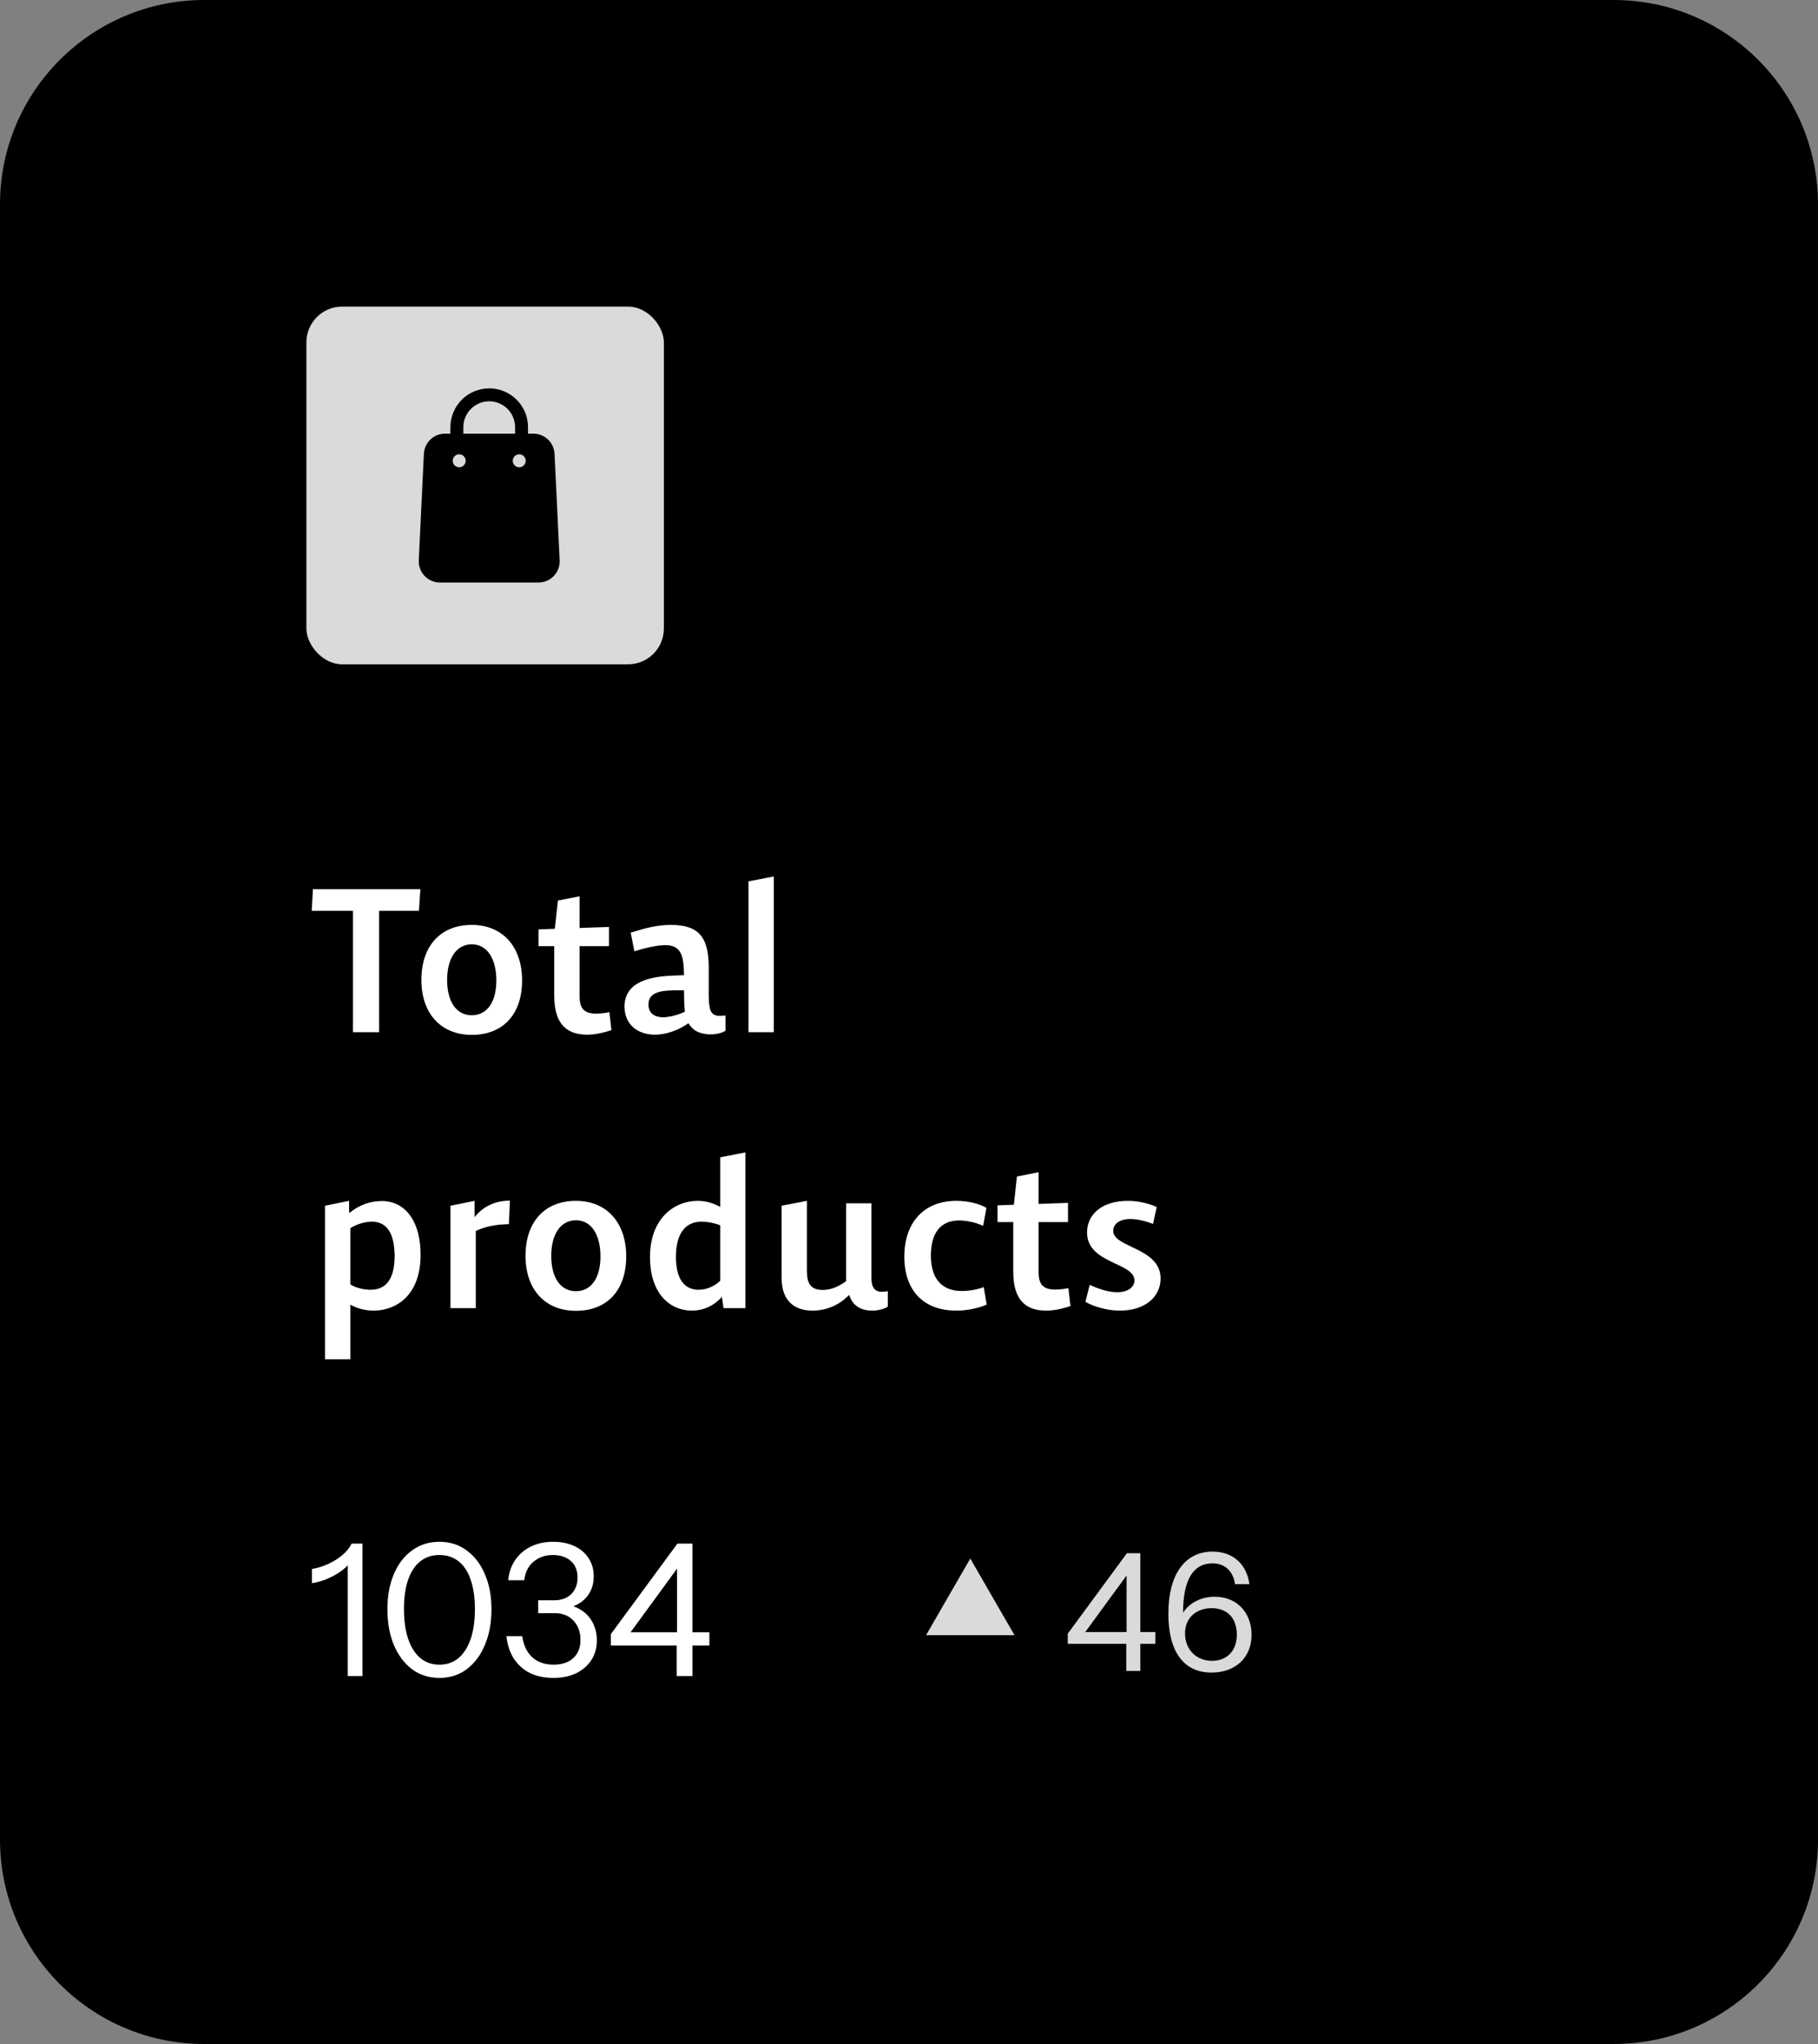
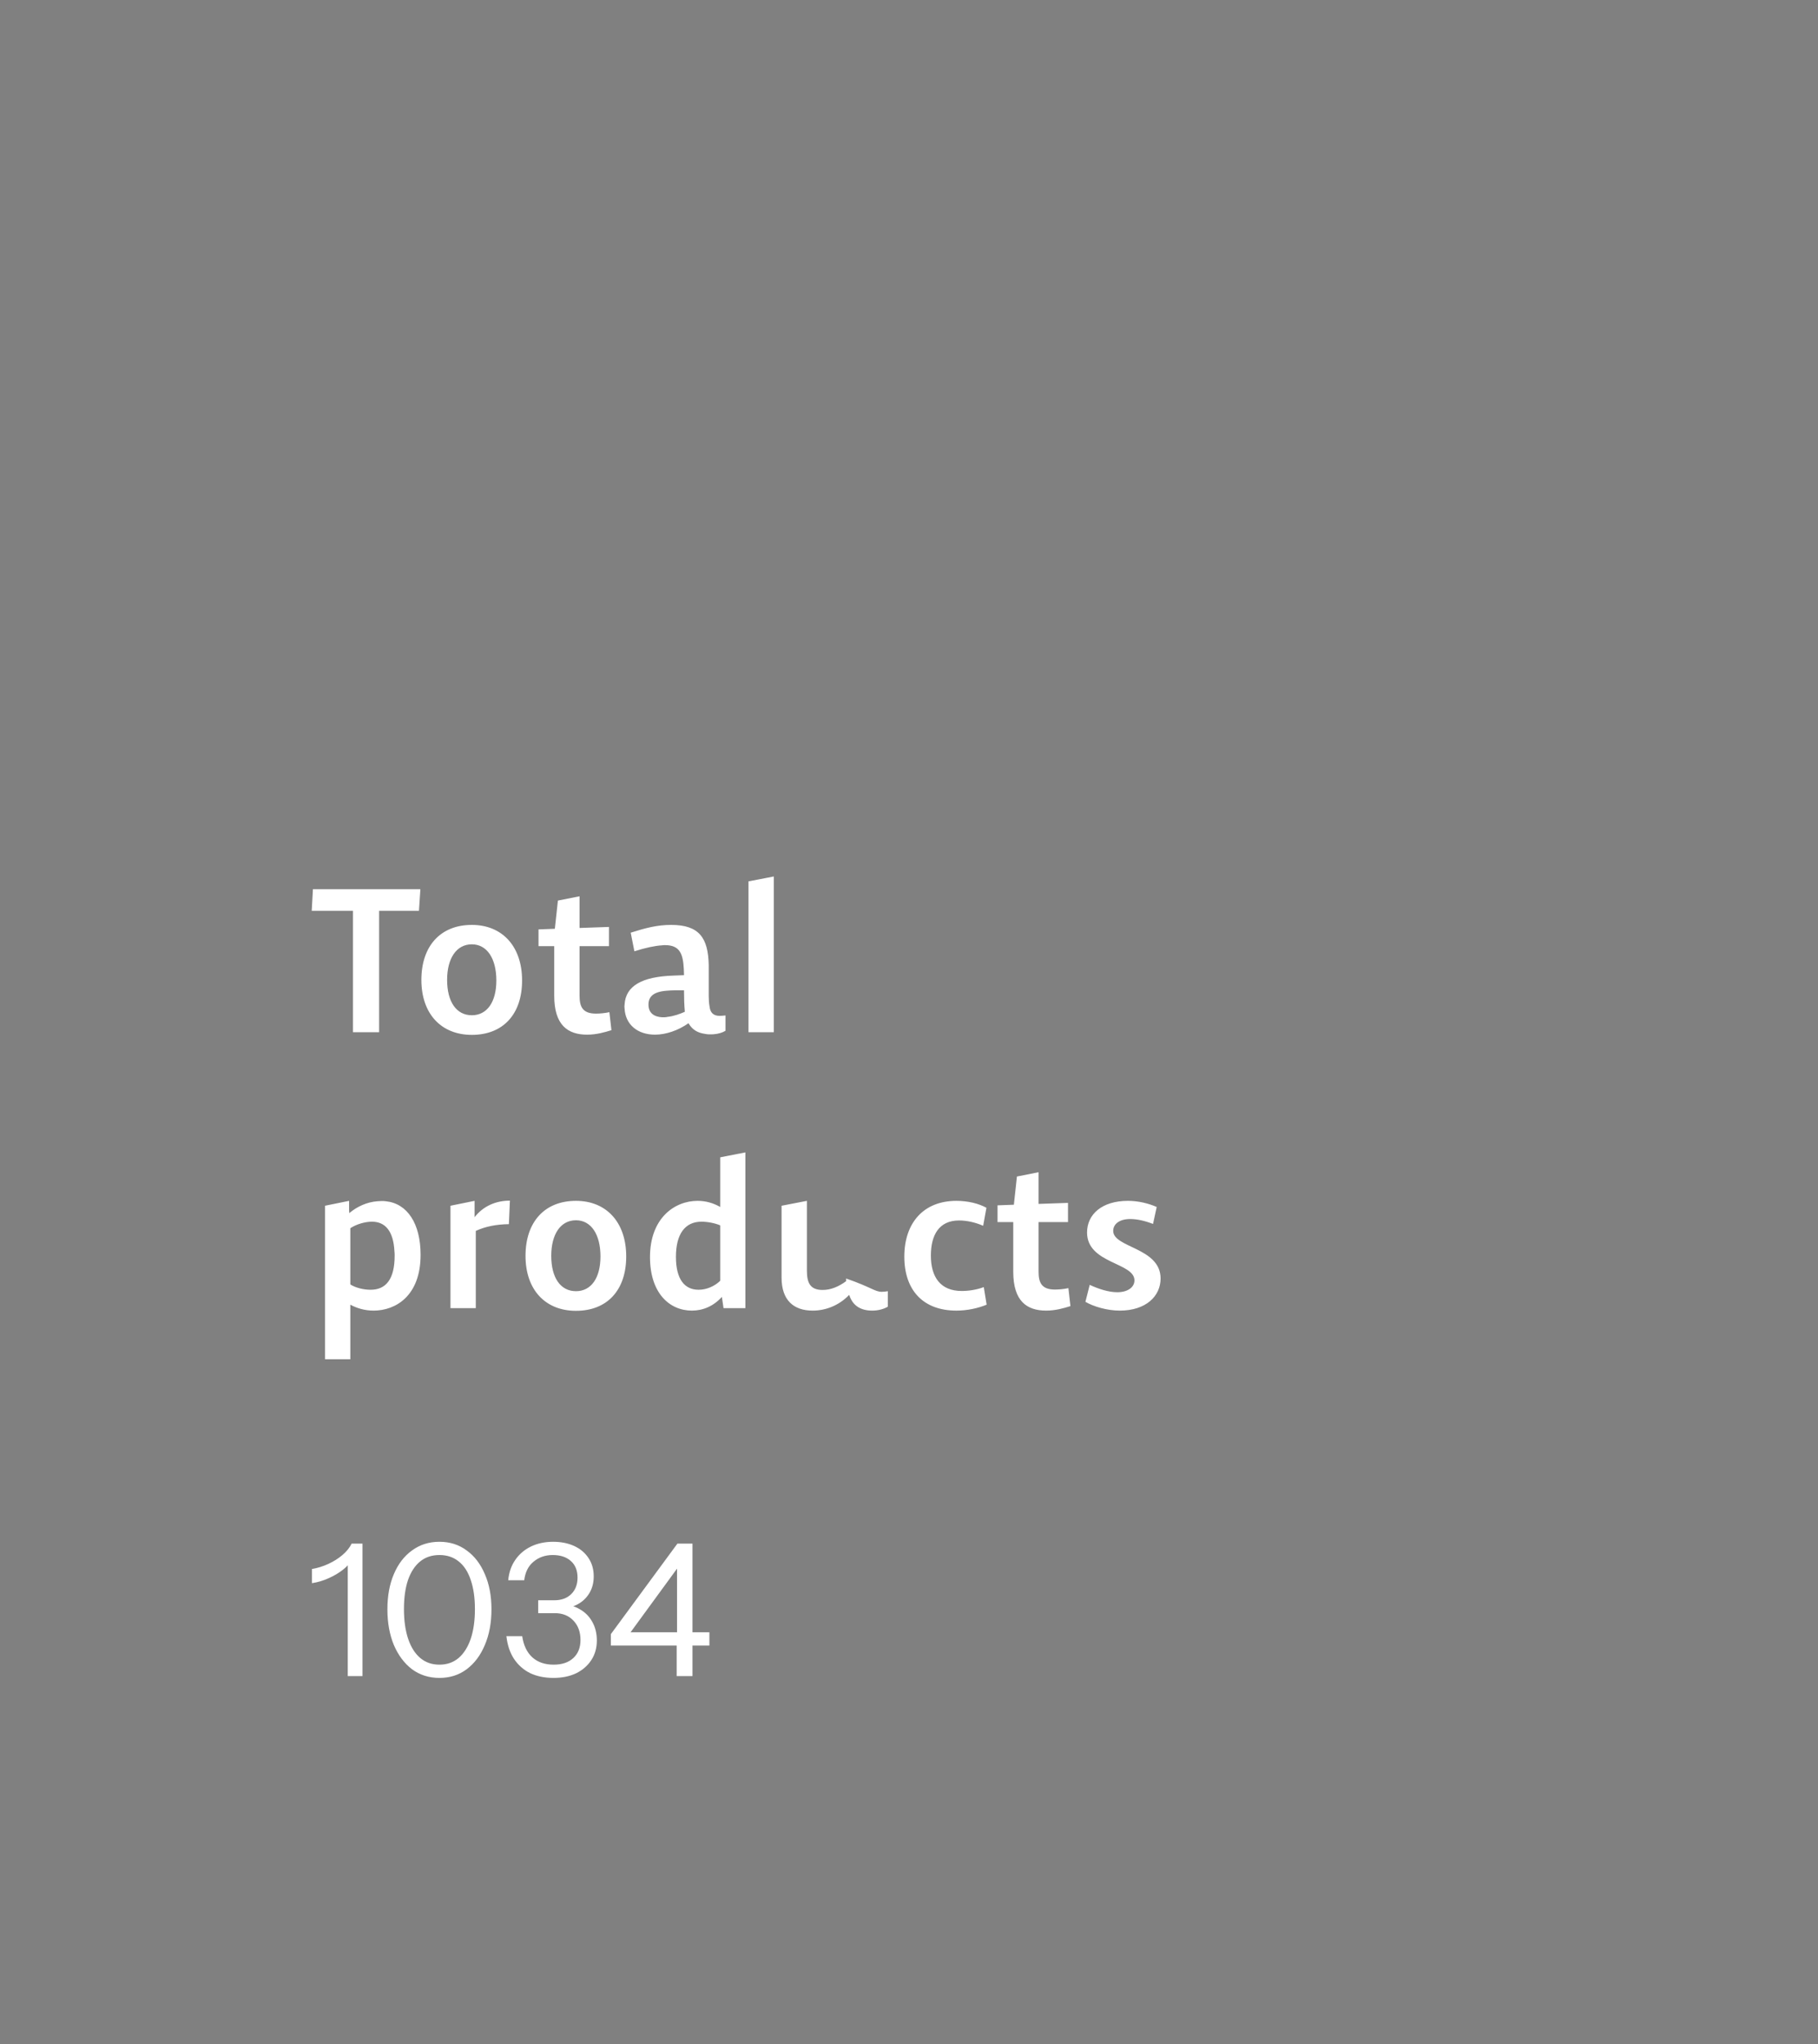
<svg xmlns="http://www.w3.org/2000/svg" width="178" height="200" viewBox="0 0 178 200" fill="none">
  <rect x="0" y="0" width="178" height="200" fill="#808080" stroke="none" />
-   <path d="M0 20C0 8.954 8.954 0 20 0H158C169.046 0 178 8.954 178 20V180C178 191.046 169.046 200 158 200H20C8.954 200 0 191.046 0 180V20Z" fill="black" />
-   <rect x="30" y="30" width="35" height="35" rx="3.5" fill="#DADADA" />
-   <path d="M47.899 38C46.891 38 45.925 38.4 45.212 39.113C44.499 39.826 44.099 40.792 44.099 41.8V42.433H43.574C43.04 42.433 42.527 42.638 42.142 43.006C41.756 43.374 41.527 43.877 41.502 44.409L41.002 54.828C40.989 55.108 41.033 55.388 41.132 55.65C41.23 55.913 41.38 56.153 41.574 56.356C41.767 56.559 42 56.721 42.258 56.831C42.515 56.942 42.793 56.999 43.073 57H52.725C53.006 56.999 53.283 56.942 53.541 56.831C53.798 56.721 54.031 56.559 54.225 56.356C54.418 56.153 54.569 55.913 54.667 55.65C54.765 55.388 54.809 55.108 54.796 54.828L54.296 44.409C54.271 43.877 54.042 43.374 53.657 43.006C53.271 42.638 52.758 42.433 52.225 42.433H51.699V41.8C51.699 40.792 51.299 39.826 50.586 39.113C49.873 38.4 48.907 38 47.899 38ZM45.366 41.8C45.366 41.128 45.633 40.484 46.108 40.009C46.583 39.534 47.227 39.267 47.899 39.267C48.571 39.267 49.215 39.534 49.691 40.009C50.166 40.484 50.432 41.128 50.432 41.8V42.433H45.366V41.8ZM44.327 45.087C44.327 44.962 44.364 44.839 44.434 44.735C44.504 44.631 44.602 44.55 44.718 44.502C44.834 44.454 44.961 44.441 45.084 44.466C45.207 44.49 45.32 44.551 45.408 44.639C45.497 44.728 45.557 44.841 45.582 44.963C45.606 45.086 45.594 45.214 45.546 45.329C45.498 45.445 45.416 45.544 45.312 45.614C45.208 45.683 45.086 45.72 44.961 45.72C44.792 45.72 44.631 45.654 44.513 45.535C44.394 45.416 44.327 45.255 44.327 45.087ZM50.205 45.087C50.205 44.962 50.242 44.839 50.311 44.735C50.381 44.631 50.48 44.55 50.596 44.502C50.711 44.454 50.839 44.441 50.961 44.466C51.084 44.49 51.197 44.551 51.286 44.639C51.374 44.728 51.435 44.841 51.459 44.963C51.483 45.086 51.471 45.214 51.423 45.329C51.375 45.445 51.294 45.544 51.19 45.614C51.086 45.683 50.963 45.72 50.838 45.72C50.67 45.72 50.509 45.654 50.39 45.535C50.271 45.416 50.205 45.255 50.205 45.087Z" fill="black" />
-   <path d="M30.52 89.12L30.64 87H41.16L41.02 89.12H37.12V101H34.56V89.12H30.52ZM46.197 101.26C43.197 101.26 41.257 99.2 41.257 95.88C41.257 92.58 43.117 90.5 46.197 90.5C49.177 90.5 51.117 92.6 51.117 95.94C51.117 99.24 49.257 101.26 46.197 101.26ZM46.197 99.34C47.677 99.34 48.597 98.06 48.597 95.94C48.597 93.78 47.677 92.4 46.197 92.4C44.697 92.4 43.777 93.76 43.777 95.88C43.777 98.04 44.697 99.34 46.197 99.34ZM59.865 100.8C59.225 101 58.405 101.24 57.485 101.24C55.605 101.24 54.265 100.32 54.265 97.44V92.58H52.725V90.94L54.325 90.88L54.625 88.12L56.745 87.7V90.8L59.625 90.7V92.58H56.745V97.42C56.745 98.46 57.005 99.18 58.345 99.18C58.725 99.18 59.205 99.14 59.665 99.04L59.865 100.8ZM71.032 100.86C70.732 101.04 70.352 101.16 69.872 101.2C69.552 101.22 69.272 101.22 69.012 101.16C68.272 101.06 67.752 100.72 67.412 100.12C66.412 100.82 65.212 101.24 64.132 101.24C62.432 101.24 61.232 100.26 61.152 98.68C61.132 98.56 61.132 98.42 61.152 98.3C61.252 96.46 62.872 95.56 65.932 95.46L66.972 95.42C66.972 95.22 66.952 95 66.952 94.8C66.872 93.32 66.552 92.48 65.112 92.48C65.012 92.48 64.912 92.48 64.812 92.5C64.112 92.54 63.192 92.74 62.112 93.08L61.752 91.26C63.212 90.8 64.352 90.5 65.712 90.5C68.472 90.5 69.332 91.78 69.392 94.42V97.46C69.392 97.82 69.412 98.16 69.472 98.48C69.532 99.08 69.852 99.4 70.452 99.4C70.632 99.4 70.832 99.38 71.032 99.36V100.86ZM63.492 98.3C63.492 99.1 64.012 99.5 64.852 99.54C65.012 99.54 65.192 99.54 65.352 99.5C65.932 99.44 66.572 99.22 67.052 99C66.992 98.32 66.972 97.62 66.972 96.9H66.172C65.832 96.9 65.532 96.92 65.272 96.94C63.972 97.04 63.492 97.52 63.492 98.3ZM75.765 101H73.285V86.24L75.765 85.76V101ZM36.58 128.24C35.74 128.24 34.96 128.02 34.3 127.66V133H31.82V117.98L34.18 117.5V118.42L34.2 118.7C34.96 118.06 35.92 117.62 36.94 117.54C37.22 117.52 37.5 117.5 37.78 117.54C39.88 117.76 41.18 119.72 41.18 122.78C41.18 126.82 38.72 128.24 36.58 128.24ZM36.42 119.54C35.72 119.54 34.86 119.8 34.3 120.18V125.68C34.8 126 35.58 126.2 36.28 126.2C37.78 126.2 38.64 125.18 38.64 122.86C38.64 122.72 38.64 122.58 38.62 122.44C38.52 120.46 37.72 119.54 36.42 119.54ZM49.825 119.78C48.545 119.8 47.505 120.02 46.585 120.44V128H44.105V117.98L46.465 117.5V119.1C47.325 118 48.565 117.48 49.925 117.48L49.825 119.78ZM56.392 128.26C53.392 128.26 51.453 126.2 51.453 122.88C51.453 119.58 53.312 117.5 56.392 117.5C59.373 117.5 61.312 119.6 61.312 122.94C61.312 126.24 59.453 128.26 56.392 128.26ZM56.392 126.34C57.873 126.34 58.792 125.06 58.792 122.94C58.792 120.78 57.873 119.4 56.392 119.4C54.892 119.4 53.972 120.76 53.972 122.88C53.972 125.04 54.892 126.34 56.392 126.34ZM70.841 128L70.68 126.9C69.861 127.8 68.841 128.24 67.74 128.24C65.561 128.24 63.641 126.54 63.641 123C63.641 119.2 66.04 117.5 68.3 117.5C69.121 117.5 69.841 117.72 70.52 118.1V113.24L72.981 112.76V128H70.841ZM66.18 122.98C66.18 125.22 67.061 126.2 68.4 126.2C69.201 126.2 69.981 125.84 70.52 125.32V119.9C70.001 119.68 69.281 119.54 68.68 119.54C67.061 119.54 66.18 120.76 66.18 122.98ZM86.924 127.86C86.544 128.08 86.004 128.24 85.404 128.24C84.264 128.24 83.484 127.76 83.144 126.7C82.124 127.76 80.824 128.24 79.564 128.24C77.704 128.24 76.524 127.22 76.524 125.02V117.98L79.004 117.5V124.32C79.004 125.5 79.304 126.22 80.544 126.22C81.344 126.22 82.104 125.9 82.844 125.36V117.74H85.324V125.1C85.324 125.96 85.664 126.4 86.324 126.4C86.524 126.4 86.704 126.38 86.924 126.34V127.86ZM96.582 118.18L96.262 119.94C95.482 119.6 94.642 119.42 93.902 119.42C91.942 119.42 91.142 120.84 91.142 122.86C91.142 124.96 92.082 126.32 94.162 126.32C94.842 126.32 95.642 126.2 96.322 125.94L96.602 127.66C95.782 128 94.722 128.24 93.642 128.24C90.342 128.24 88.542 126.2 88.542 122.96C88.542 119.68 90.402 117.5 93.642 117.5C94.762 117.5 95.822 117.76 96.582 118.18ZM104.807 127.8C104.167 128 103.347 128.24 102.427 128.24C100.547 128.24 99.207 127.32 99.207 124.44V119.58H97.667V117.94L99.267 117.88L99.567 115.12L101.687 114.7V117.8L104.567 117.7V119.58H101.687V124.42C101.687 125.46 101.947 126.18 103.287 126.18C103.667 126.18 104.147 126.14 104.607 126.04L104.807 127.8ZM106.693 125.72C107.553 126.12 108.533 126.44 109.393 126.44C110.413 126.44 111.073 125.96 111.073 125.28C111.073 123.52 106.433 123.66 106.433 120.6C106.433 118.82 107.893 117.5 110.433 117.5C111.473 117.5 112.473 117.76 113.253 118.1L112.893 119.76C112.113 119.46 111.353 119.28 110.653 119.28C109.593 119.28 108.993 119.78 108.993 120.44C108.993 122.1 113.633 122.06 113.633 125.1C113.633 126.8 112.233 128.24 109.633 128.24C108.393 128.24 107.053 127.84 106.273 127.38L106.693 125.72Z" fill="white" />
+   <path d="M30.52 89.12L30.64 87H41.16L41.02 89.12H37.12V101H34.56V89.12H30.52ZM46.197 101.26C43.197 101.26 41.257 99.2 41.257 95.88C41.257 92.58 43.117 90.5 46.197 90.5C49.177 90.5 51.117 92.6 51.117 95.94C51.117 99.24 49.257 101.26 46.197 101.26ZM46.197 99.34C47.677 99.34 48.597 98.06 48.597 95.94C48.597 93.78 47.677 92.4 46.197 92.4C44.697 92.4 43.777 93.76 43.777 95.88C43.777 98.04 44.697 99.34 46.197 99.34ZM59.865 100.8C59.225 101 58.405 101.24 57.485 101.24C55.605 101.24 54.265 100.32 54.265 97.44V92.58H52.725V90.94L54.325 90.88L54.625 88.12L56.745 87.7V90.8L59.625 90.7V92.58H56.745V97.42C56.745 98.46 57.005 99.18 58.345 99.18C58.725 99.18 59.205 99.14 59.665 99.04L59.865 100.8ZM71.032 100.86C70.732 101.04 70.352 101.16 69.872 101.2C69.552 101.22 69.272 101.22 69.012 101.16C68.272 101.06 67.752 100.72 67.412 100.12C66.412 100.82 65.212 101.24 64.132 101.24C62.432 101.24 61.232 100.26 61.152 98.68C61.132 98.56 61.132 98.42 61.152 98.3C61.252 96.46 62.872 95.56 65.932 95.46L66.972 95.42C66.972 95.22 66.952 95 66.952 94.8C66.872 93.32 66.552 92.48 65.112 92.48C65.012 92.48 64.912 92.48 64.812 92.5C64.112 92.54 63.192 92.74 62.112 93.08L61.752 91.26C63.212 90.8 64.352 90.5 65.712 90.5C68.472 90.5 69.332 91.78 69.392 94.42V97.46C69.392 97.82 69.412 98.16 69.472 98.48C69.532 99.08 69.852 99.4 70.452 99.4C70.632 99.4 70.832 99.38 71.032 99.36V100.86ZM63.492 98.3C63.492 99.1 64.012 99.5 64.852 99.54C65.012 99.54 65.192 99.54 65.352 99.5C65.932 99.44 66.572 99.22 67.052 99C66.992 98.32 66.972 97.62 66.972 96.9H66.172C65.832 96.9 65.532 96.92 65.272 96.94C63.972 97.04 63.492 97.52 63.492 98.3ZM75.765 101H73.285V86.24L75.765 85.76V101ZM36.58 128.24C35.74 128.24 34.96 128.02 34.3 127.66V133H31.82V117.98L34.18 117.5V118.42L34.2 118.7C34.96 118.06 35.92 117.62 36.94 117.54C37.22 117.52 37.5 117.5 37.78 117.54C39.88 117.76 41.18 119.72 41.18 122.78C41.18 126.82 38.72 128.24 36.58 128.24ZM36.42 119.54C35.72 119.54 34.86 119.8 34.3 120.18V125.68C34.8 126 35.58 126.2 36.28 126.2C37.78 126.2 38.64 125.18 38.64 122.86C38.64 122.72 38.64 122.58 38.62 122.44C38.52 120.46 37.72 119.54 36.42 119.54ZM49.825 119.78C48.545 119.8 47.505 120.02 46.585 120.44V128H44.105V117.98L46.465 117.5V119.1C47.325 118 48.565 117.48 49.925 117.48L49.825 119.78ZM56.392 128.26C53.392 128.26 51.453 126.2 51.453 122.88C51.453 119.58 53.312 117.5 56.392 117.5C59.373 117.5 61.312 119.6 61.312 122.94C61.312 126.24 59.453 128.26 56.392 128.26ZM56.392 126.34C57.873 126.34 58.792 125.06 58.792 122.94C58.792 120.78 57.873 119.4 56.392 119.4C54.892 119.4 53.972 120.76 53.972 122.88C53.972 125.04 54.892 126.34 56.392 126.34ZM70.841 128L70.68 126.9C69.861 127.8 68.841 128.24 67.74 128.24C65.561 128.24 63.641 126.54 63.641 123C63.641 119.2 66.04 117.5 68.3 117.5C69.121 117.5 69.841 117.72 70.52 118.1V113.24L72.981 112.76V128H70.841ZM66.18 122.98C66.18 125.22 67.061 126.2 68.4 126.2C69.201 126.2 69.981 125.84 70.52 125.32V119.9C70.001 119.68 69.281 119.54 68.68 119.54C67.061 119.54 66.18 120.76 66.18 122.98ZM86.924 127.86C86.544 128.08 86.004 128.24 85.404 128.24C84.264 128.24 83.484 127.76 83.144 126.7C82.124 127.76 80.824 128.24 79.564 128.24C77.704 128.24 76.524 127.22 76.524 125.02V117.98L79.004 117.5V124.32C79.004 125.5 79.304 126.22 80.544 126.22C81.344 126.22 82.104 125.9 82.844 125.36V117.74V125.1C85.324 125.96 85.664 126.4 86.324 126.4C86.524 126.4 86.704 126.38 86.924 126.34V127.86ZM96.582 118.18L96.262 119.94C95.482 119.6 94.642 119.42 93.902 119.42C91.942 119.42 91.142 120.84 91.142 122.86C91.142 124.96 92.082 126.32 94.162 126.32C94.842 126.32 95.642 126.2 96.322 125.94L96.602 127.66C95.782 128 94.722 128.24 93.642 128.24C90.342 128.24 88.542 126.2 88.542 122.96C88.542 119.68 90.402 117.5 93.642 117.5C94.762 117.5 95.822 117.76 96.582 118.18ZM104.807 127.8C104.167 128 103.347 128.24 102.427 128.24C100.547 128.24 99.207 127.32 99.207 124.44V119.58H97.667V117.94L99.267 117.88L99.567 115.12L101.687 114.7V117.8L104.567 117.7V119.58H101.687V124.42C101.687 125.46 101.947 126.18 103.287 126.18C103.667 126.18 104.147 126.14 104.607 126.04L104.807 127.8ZM106.693 125.72C107.553 126.12 108.533 126.44 109.393 126.44C110.413 126.44 111.073 125.96 111.073 125.28C111.073 123.52 106.433 123.66 106.433 120.6C106.433 118.82 107.893 117.5 110.433 117.5C111.473 117.5 112.473 117.76 113.253 118.1L112.893 119.76C112.113 119.46 111.353 119.28 110.653 119.28C109.593 119.28 108.993 119.78 108.993 120.44C108.993 122.1 113.633 122.06 113.633 125.1C113.633 126.8 112.233 128.24 109.633 128.24C108.393 128.24 107.053 127.84 106.273 127.38L106.693 125.72Z" fill="white" />
  <path d="M34.05 164V152.516L34.428 152.606C34.284 152.93 34.008 153.254 33.6 153.578C33.192 153.902 32.718 154.184 32.178 154.424C31.65 154.664 31.104 154.826 30.54 154.91V153.524C31.104 153.428 31.644 153.26 32.16 153.02C32.676 152.78 33.132 152.492 33.528 152.156C33.936 151.808 34.236 151.436 34.428 151.04H35.49V164H34.05ZM43.025 164.18C42.005 164.18 41.111 163.898 40.343 163.334C39.587 162.758 38.993 161.966 38.561 160.958C38.141 159.938 37.931 158.774 37.931 157.466C37.931 156.158 38.141 155.012 38.561 154.028C38.981 153.032 39.575 152.258 40.343 151.706C41.111 151.142 42.005 150.86 43.025 150.86C44.045 150.86 44.933 151.142 45.689 151.706C46.457 152.258 47.051 153.032 47.471 154.028C47.903 155.012 48.119 156.158 48.119 157.466C48.119 158.786 47.903 159.95 47.471 160.958C47.051 161.966 46.457 162.758 45.689 163.334C44.933 163.898 44.045 164.18 43.025 164.18ZM43.025 162.884C43.757 162.884 44.381 162.668 44.897 162.236C45.413 161.792 45.809 161.168 46.085 160.364C46.361 159.548 46.499 158.576 46.499 157.448C46.499 156.332 46.361 155.378 46.085 154.586C45.821 153.794 45.431 153.194 44.915 152.786C44.399 152.366 43.769 152.156 43.025 152.156C42.281 152.156 41.651 152.366 41.135 152.786C40.619 153.206 40.223 153.812 39.947 154.604C39.683 155.384 39.551 156.332 39.551 157.448C39.551 158.576 39.689 159.548 39.965 160.364C40.241 161.18 40.637 161.804 41.153 162.236C41.669 162.668 42.293 162.884 43.025 162.884ZM54.189 164.18C53.325 164.18 52.563 164.024 51.903 163.712C51.255 163.388 50.727 162.92 50.319 162.308C49.923 161.696 49.677 160.958 49.581 160.094H51.129C51.261 160.994 51.591 161.684 52.119 162.164C52.647 162.644 53.343 162.884 54.207 162.884C55.023 162.884 55.665 162.668 56.133 162.236C56.601 161.804 56.835 161.216 56.835 160.472C56.835 159.692 56.607 159.062 56.151 158.582C55.695 158.09 55.083 157.844 54.315 157.844H52.695V156.584H54.261C54.957 156.584 55.509 156.386 55.917 155.99C56.337 155.582 56.547 155.042 56.547 154.37C56.547 153.662 56.325 153.116 55.881 152.732C55.449 152.348 54.861 152.156 54.117 152.156C53.385 152.156 52.761 152.372 52.245 152.804C51.729 153.224 51.423 153.83 51.327 154.622H49.761C49.833 153.854 50.061 153.194 50.445 152.642C50.829 152.078 51.339 151.64 51.975 151.328C52.623 151.016 53.349 150.86 54.153 150.86C54.933 150.86 55.623 150.998 56.223 151.274C56.823 151.55 57.291 151.946 57.627 152.462C57.963 152.966 58.131 153.56 58.131 154.244C58.131 154.856 57.993 155.396 57.717 155.864C57.441 156.332 57.063 156.698 56.583 156.962C56.115 157.226 55.575 157.358 54.963 157.358L54.855 156.98C55.587 156.98 56.217 157.136 56.745 157.448C57.285 157.748 57.699 158.162 57.987 158.69C58.287 159.218 58.437 159.83 58.437 160.526C58.437 161.246 58.257 161.882 57.897 162.434C57.537 162.986 57.039 163.418 56.403 163.73C55.767 164.03 55.029 164.18 54.189 164.18ZM66.253 164V160.58L66.289 160.22V152.822H66.775L61.303 160.31L60.817 159.716H69.457V161.012H59.809V159.896L66.325 151.04H67.801V164H66.253Z" fill="white" />
-   <path d="M95 152.5L99.33 160H90.67L95 152.5Z" fill="#DADADA" />
-   <path d="M110.272 163.5V160.844H104.544V159.852L110.336 151.98H111.648V159.692H113.12V160.844H111.648V163.5H110.272ZM106.256 159.692H110.304V154.156L106.256 159.692ZM118.618 163.66C115.914 163.66 114.394 161.628 114.394 157.9C114.394 154.028 116.026 151.82 118.73 151.82C120.682 151.82 122.058 153.02 122.33 155.004H120.922C120.73 153.692 119.898 152.972 118.714 152.972C116.81 152.972 115.834 154.604 115.834 157.804C116.442 156.844 117.61 156.236 118.922 156.236C121.082 156.236 122.538 157.756 122.538 159.98C122.538 162.204 120.938 163.66 118.618 163.66ZM118.666 162.508C120.122 162.508 121.098 161.532 121.098 159.964C121.098 158.348 120.186 157.356 118.634 157.356C117.146 157.356 116.026 158.284 116.026 159.82C116.026 161.42 117.146 162.508 118.666 162.508Z" fill="#DADADA" />
</svg>